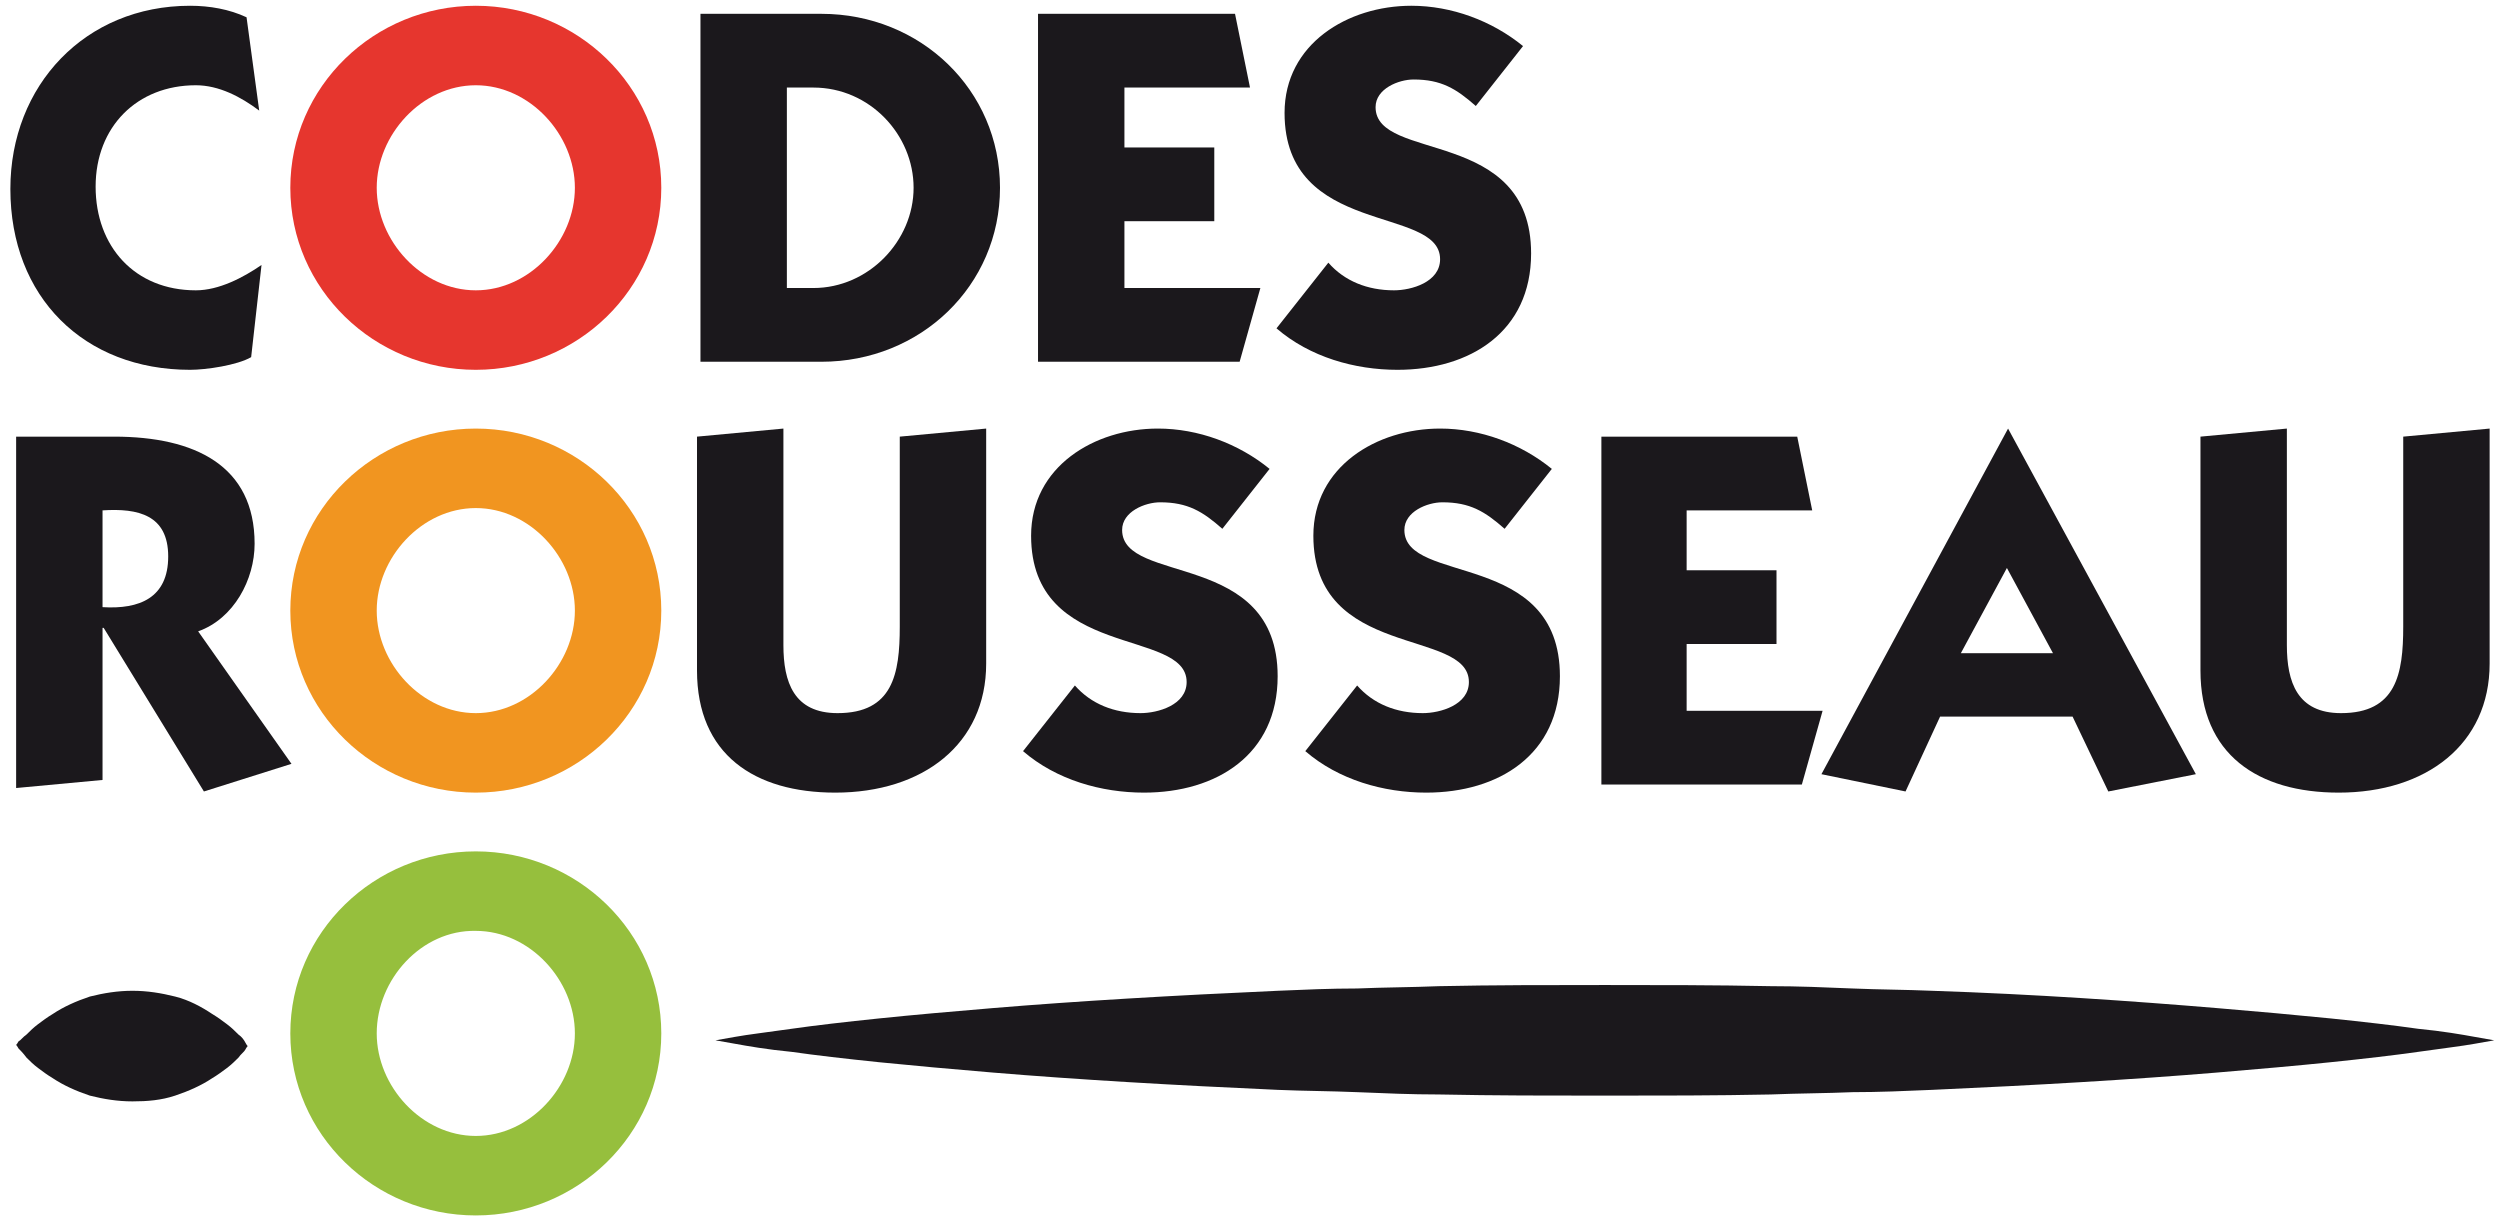
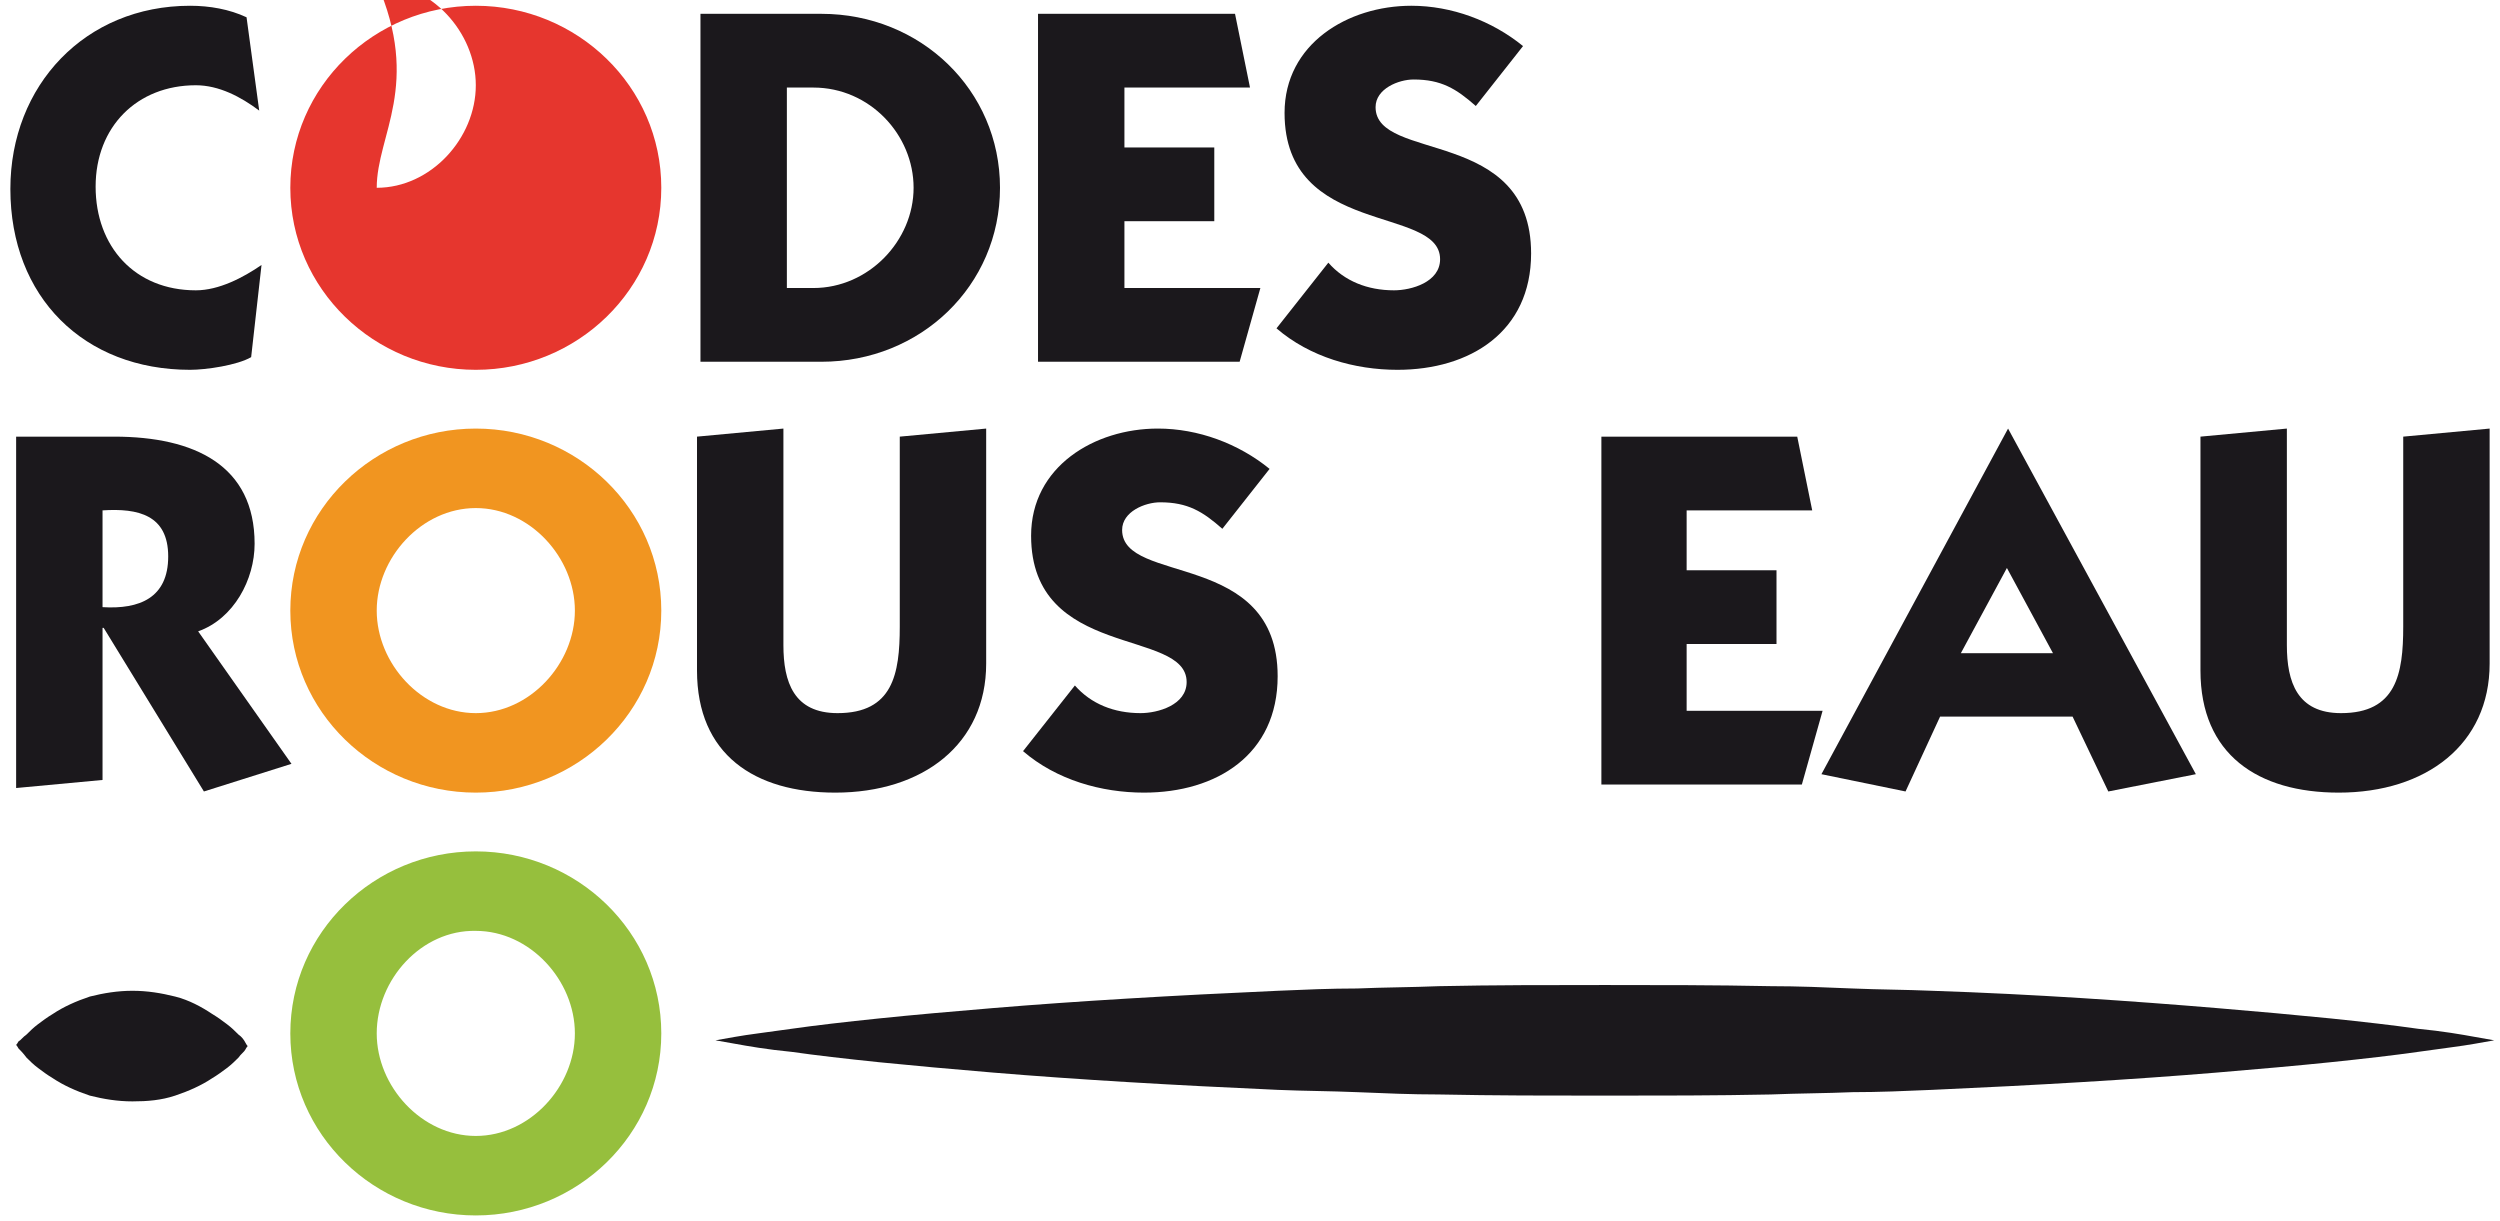
<svg xmlns="http://www.w3.org/2000/svg" version="1.1" id="Calque_1" x="0px" y="0px" viewBox="0 0 217 106" enable-background="new 0 0 217 106" xml:space="preserve" width="217px" height="106px">
  <path fill="#1B181C" d="M22.5,9.6C20.9,8.4,19,7.4,17,7.4c-5.1,0-8.7,3.6-8.7,8.8c0,5.2,3.4,9,8.7,9c2,0,4.1-1.1,5.7-2.2l-0.9,8  c-1.2,0.7-3.9,1.1-5.3,1.1c-9.2,0-15.6-6.3-15.6-15.7c0-9,6.5-15.9,15.6-15.9c1.7,0,3.4,0.3,4.9,1L22.5,9.6z" />
-   <path fill="#E6362E" d="M57.4,16.3c0,8.8-7.3,15.8-16.1,15.8s-16.1-7-16.1-15.8c0-8.8,7.3-15.8,16.1-15.8S57.4,7.5,57.4,16.3z   M32.7,16.3c0,4.6,3.9,8.9,8.6,8.9c4.7,0,8.6-4.3,8.6-8.9c0-4.6-3.9-8.9-8.6-8.9C36.6,7.4,32.7,11.7,32.7,16.3z" />
+   <path fill="#E6362E" d="M57.4,16.3c0,8.8-7.3,15.8-16.1,15.8s-16.1-7-16.1-15.8c0-8.8,7.3-15.8,16.1-15.8S57.4,7.5,57.4,16.3z   M32.7,16.3c4.7,0,8.6-4.3,8.6-8.9c0-4.6-3.9-8.9-8.6-8.9C36.6,7.4,32.7,11.7,32.7,16.3z" />
  <path fill="#1B181C" d="M60.8,1.2h10.5c8.6,0,15.5,6.6,15.5,15.1c0,8.5-6.9,15.1-15.5,15.1H60.8V1.2z M68.3,25h2.3  c4.8,0,8.7-4.1,8.7-8.7c0-4.6-3.8-8.7-8.7-8.7h-2.3V25z" />
  <path fill="#1B181C" d="M90.1,31.4V1.2h17.1l1.3,6.4H97.6v5.2h7.8v6.4h-7.8V25h11.8l-1.8,6.4H90.1z" />
  <path fill="#1B181C" d="M128.1,9.2c-1.7-1.5-3-2.3-5.4-2.3c-1.3,0-3.3,0.8-3.3,2.4c0,4.8,13.5,1.7,13.5,12.7  c0,6.8-5.3,10.1-11.6,10.1c-3.7,0-7.6-1.1-10.5-3.6l4.5-5.7c1.4,1.6,3.4,2.4,5.7,2.4c1.5,0,4-0.7,4-2.7c0-4.7-13.5-1.9-13.5-12.7  c0-6,5.5-9.3,11-9.3c3.5,0,7,1.3,9.7,3.5L128.1,9.2z" />
  <path fill="#1B181C" d="M1.4,37.9h8.5c7,0,12.2,2.5,12.2,9.3c0,3.1-1.8,6.5-4.9,7.6l8.1,11.5l-7.6,2.4L9,54.5H8.9v13.2l-7.5,0.7  V37.9z M8.9,52.7c3.2,0.2,5.7-0.8,5.7-4.4c0-3.6-2.6-4.2-5.7-4V52.7z" />
  <path fill="#F19520" d="M57.4,53c0,8.8-7.3,15.8-16.1,15.8s-16.1-7-16.1-15.8c0-8.8,7.3-15.8,16.1-15.8S57.4,44.2,57.4,53z M32.7,53  c0,4.6,3.9,8.9,8.6,8.9c4.7,0,8.6-4.3,8.6-8.9c0-4.6-3.9-8.9-8.6-8.9C36.6,44.1,32.7,48.4,32.7,53z" />
  <path fill="#96BF3D" d="M57.4,89.7c0,8.8-7.3,15.8-16.1,15.8s-16.1-7-16.1-15.8c0-8.8,7.3-15.8,16.1-15.8S57.4,80.9,57.4,89.7z   M32.7,89.7c0,4.6,3.9,8.9,8.6,8.9c4.7,0,8.6-4.3,8.6-8.9c0-4.6-3.9-8.9-8.6-8.9C36.6,80.7,32.7,85,32.7,89.7z" />
  <path fill="#1B181C" d="M85.6,57.6c0,7-5.5,11.2-13.1,11.2c-7,0-12-3.3-12-10.6V37.9l7.5-0.7V56c0,3.2,0.9,5.9,4.7,5.9  c4.8,0,5.4-3.4,5.4-7.5V37.9l7.5-0.7V57.6z" />
  <path fill="#1B181C" d="M106.1,45.9c-1.7-1.5-3-2.3-5.4-2.3c-1.3,0-3.3,0.8-3.3,2.4c0,4.8,13.5,1.7,13.5,12.7  c0,6.8-5.3,10.1-11.6,10.1c-3.7,0-7.6-1.1-10.5-3.6l4.5-5.7c1.4,1.6,3.4,2.4,5.7,2.4c1.5,0,4-0.7,4-2.7c0-4.7-13.5-1.9-13.5-12.7  c0-6,5.5-9.3,11-9.3c3.5,0,7,1.3,9.7,3.5L106.1,45.9z" />
-   <path fill="#1B181C" d="M130.6,45.9c-1.7-1.5-3-2.3-5.4-2.3c-1.3,0-3.3,0.8-3.3,2.4c0,4.8,13.5,1.7,13.5,12.7  c0,6.8-5.3,10.1-11.6,10.1c-3.7,0-7.6-1.1-10.5-3.6l4.5-5.7c1.4,1.6,3.4,2.4,5.7,2.4c1.5,0,4-0.7,4-2.7c0-4.7-13.5-1.9-13.5-12.7  c0-6,5.5-9.3,11-9.3c3.5,0,7,1.3,9.7,3.5L130.6,45.9z" />
  <path fill="#1B181C" d="M139,68.1V37.9H156l1.3,6.4h-10.9v5.2h7.8v6.4h-7.8v5.8h11.8l-1.8,6.4H139z" />
  <path fill="#1B181C" d="M174.3,37.2l16.3,30l-7.6,1.5l-3.1-6.5h-11.5l-3,6.5l-7.3-1.5L174.3,37.2L174.3,37.2z M170.2,56.7h8l-4-7.4  L170.2,56.7z" />
  <path fill="#1B181C" d="M216.1,57.6c0,7-5.5,11.2-13.1,11.2c-7,0-12-3.3-12-10.6V37.9l7.5-0.7V56c0,3.2,0.9,5.9,4.7,5.9  c4.8,0,5.4-3.4,5.4-7.5V37.9l7.5-0.7V57.6z" />
  <g>
    <path fill="#1B181C" d="M62.1,90.3c0,0,0.6-0.1,1.7-0.3c1.1-0.2,2.8-0.4,4.9-0.7c2.1-0.3,4.7-0.6,7.6-0.9c2.9-0.3,6.3-0.6,9.9-0.9   c7.2-0.6,15.7-1.1,24.7-1.5c2.3-0.1,4.6-0.2,6.9-0.2c2.3-0.1,4.7-0.1,7.1-0.2c4.7-0.1,9.6-0.1,14.4-0.1c4.8,0,9.6,0,14.4,0.1   c2.4,0,4.7,0.1,7.1,0.2c2.3,0.1,4.6,0.1,6.9,0.2c9,0.3,17.5,0.9,24.7,1.5c3.6,0.3,6.9,0.6,9.9,0.9c2.9,0.3,5.5,0.6,7.6,0.9   c2.1,0.2,3.8,0.5,4.9,0.7c1.1,0.2,1.7,0.3,1.7,0.3s-0.6,0.1-1.7,0.3c-1.1,0.2-2.8,0.4-4.9,0.7c-2.1,0.3-4.7,0.6-7.6,0.9   c-2.9,0.3-6.3,0.6-9.9,0.9c-7.2,0.6-15.7,1.1-24.7,1.5c-2.3,0.1-4.6,0.2-6.9,0.2c-2.3,0.1-4.7,0.1-7.1,0.2   c-4.7,0.1-9.6,0.1-14.4,0.1c-4.8,0-9.6,0-14.4-0.1c-2.4,0-4.7-0.1-7.1-0.2c-2.3-0.1-4.6-0.1-6.9-0.2c-9-0.4-17.5-0.9-24.7-1.5   c-3.6-0.3-6.9-0.6-9.9-0.9c-2.9-0.3-5.5-0.6-7.6-0.9c-2.1-0.2-3.8-0.5-4.9-0.7C62.7,90.4,62.1,90.3,62.1,90.3z" />
  </g>
  <g>
    <path fill="#1B181C" d="M1.4,90.7c0,0,0.1-0.1,0.2-0.3C1.8,90.3,2,90,2.3,89.8c0.3-0.3,0.6-0.6,1-0.9c0.4-0.3,0.8-0.6,1.3-0.9   c0.9-0.6,2-1.1,3.2-1.5C9,86.2,10.2,86,11.5,86c1.3,0,2.5,0.2,3.7,0.5c1.2,0.3,2.3,0.9,3.2,1.5c0.5,0.3,0.9,0.6,1.3,0.9   c0.4,0.3,0.7,0.6,1,0.9c0.3,0.2,0.5,0.5,0.6,0.7c0.1,0.2,0.2,0.3,0.2,0.3s-0.1,0.1-0.2,0.3c-0.1,0.2-0.4,0.4-0.6,0.7   c-0.3,0.3-0.6,0.6-1,0.9c-0.4,0.3-0.8,0.6-1.3,0.9c-0.9,0.6-2,1.1-3.2,1.5c-1.2,0.4-2.4,0.5-3.7,0.5c-1.3,0-2.5-0.2-3.7-0.5   c-1.2-0.4-2.3-0.9-3.2-1.5c-0.5-0.3-0.9-0.6-1.3-0.9c-0.4-0.3-0.7-0.6-1-0.9C2,91.4,1.8,91.2,1.6,91C1.5,90.8,1.4,90.7,1.4,90.7z" />
  </g>
</svg>